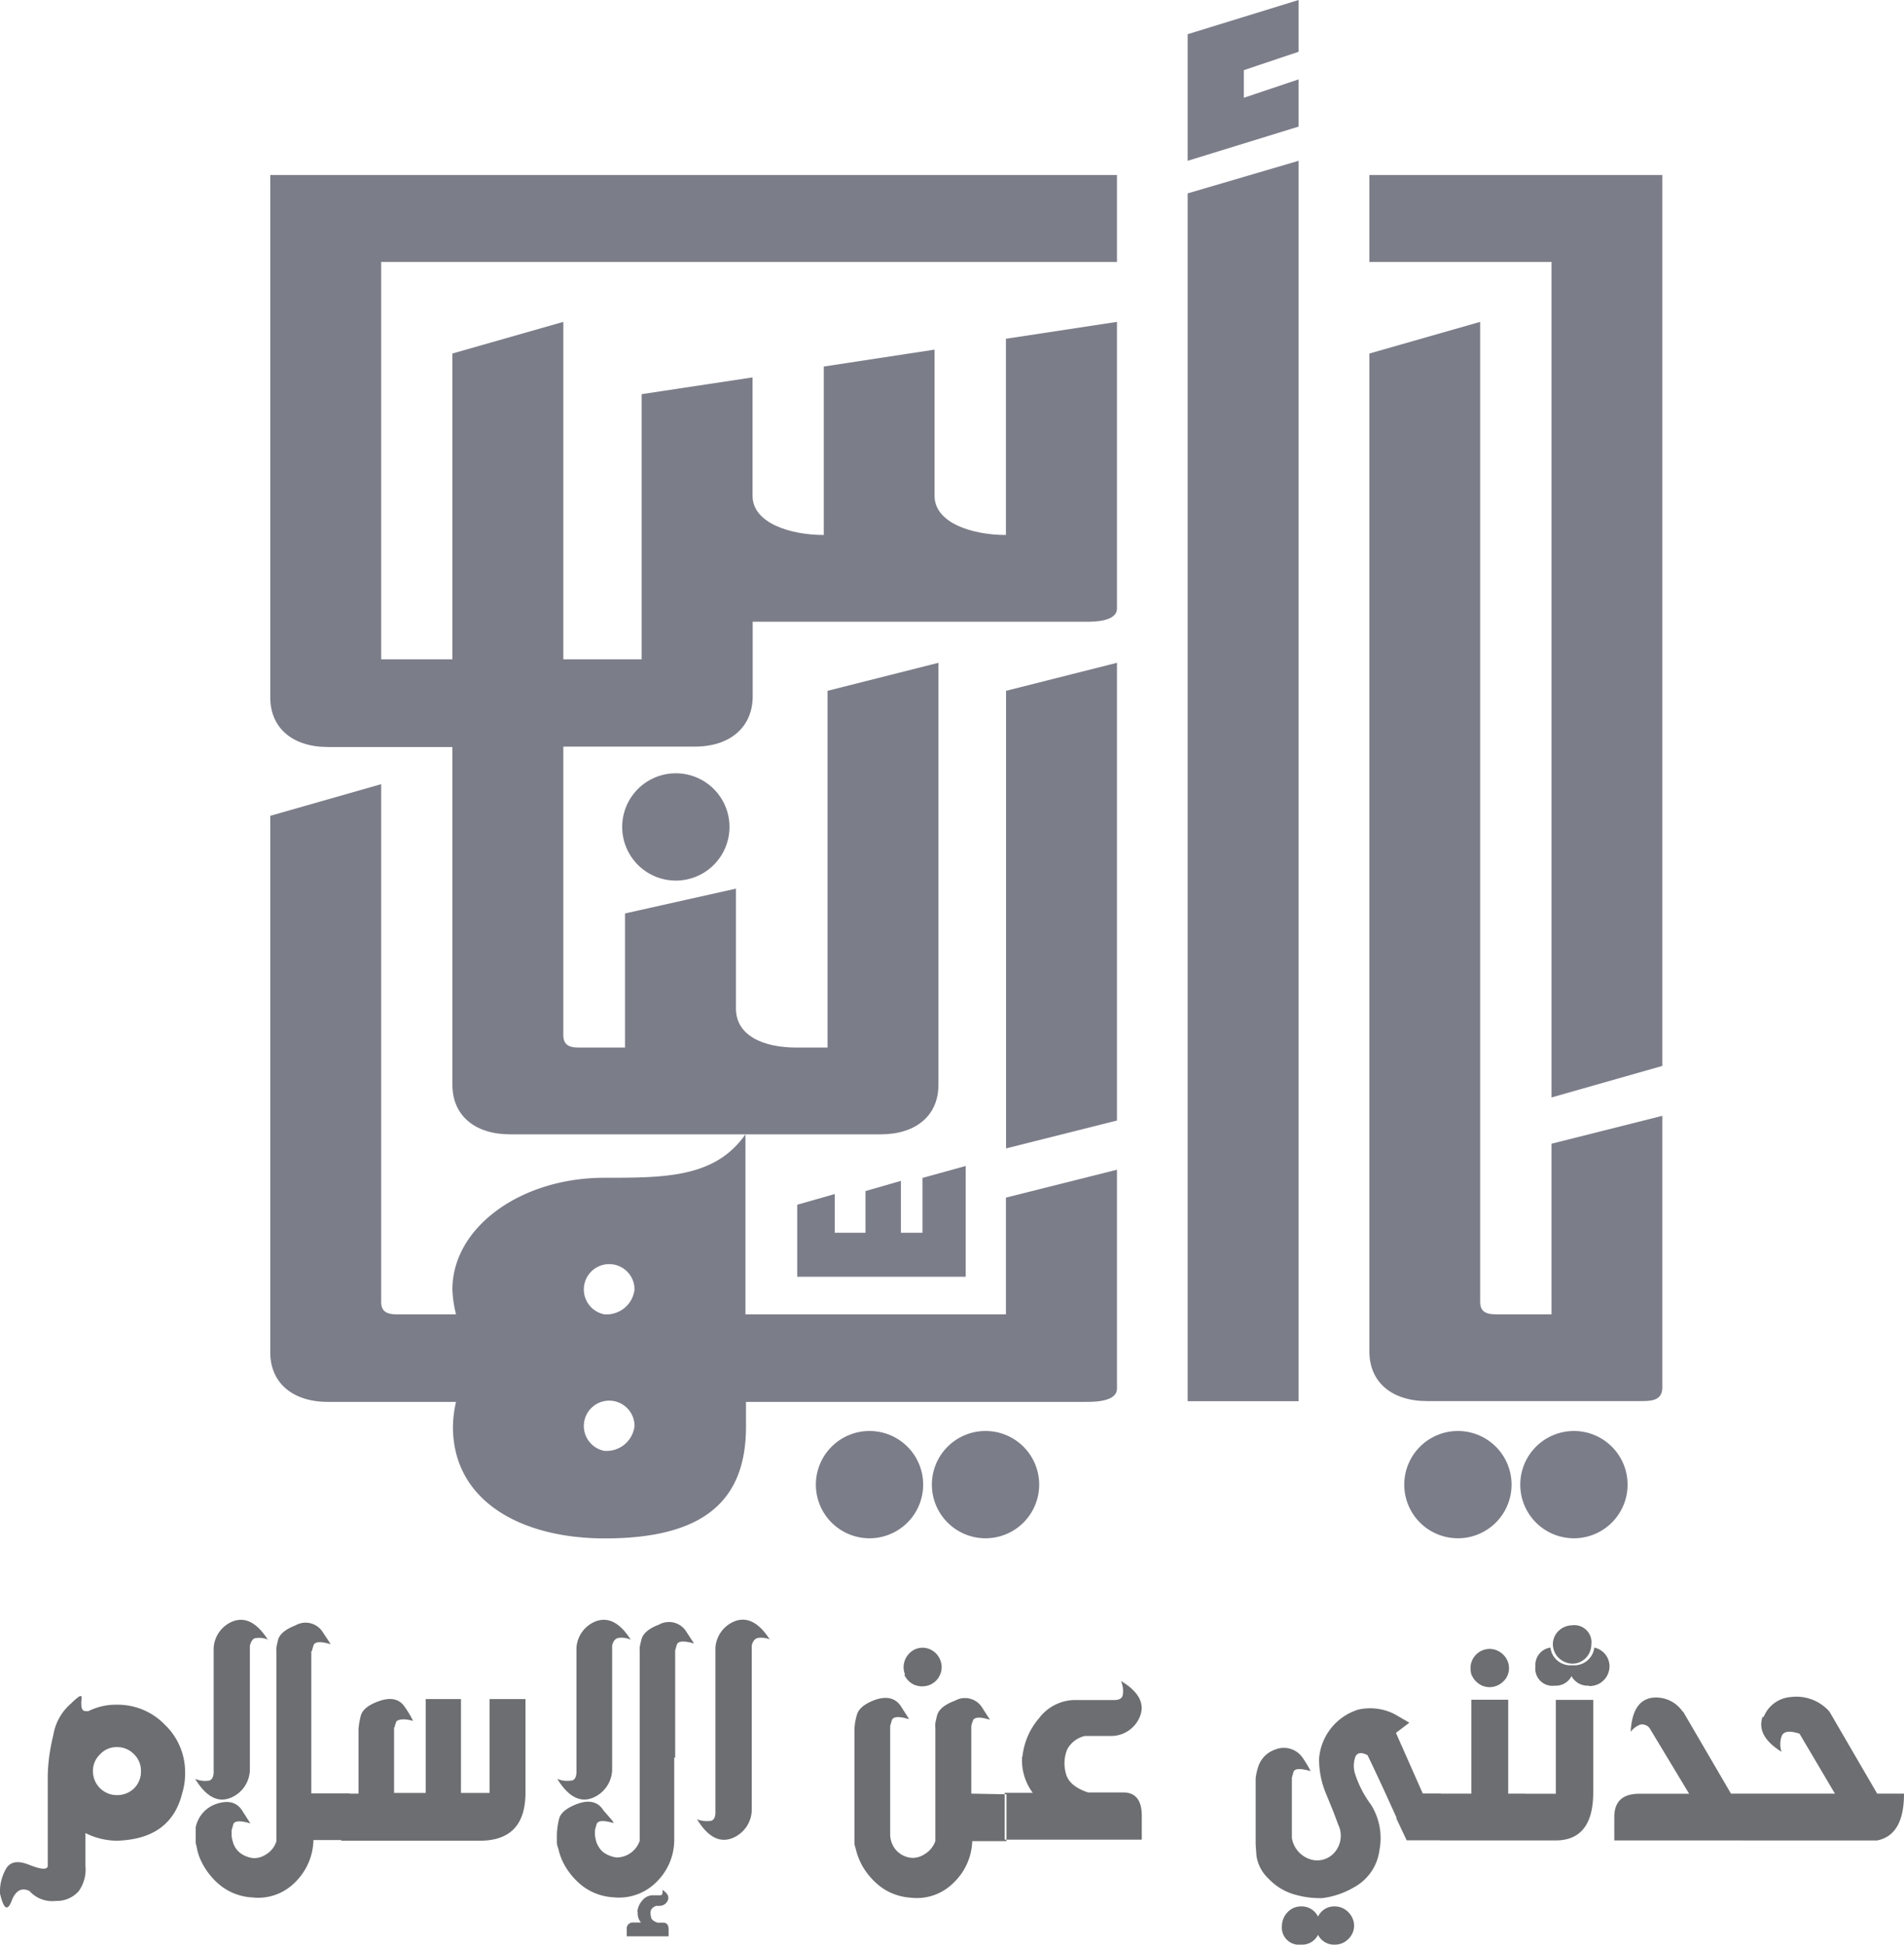
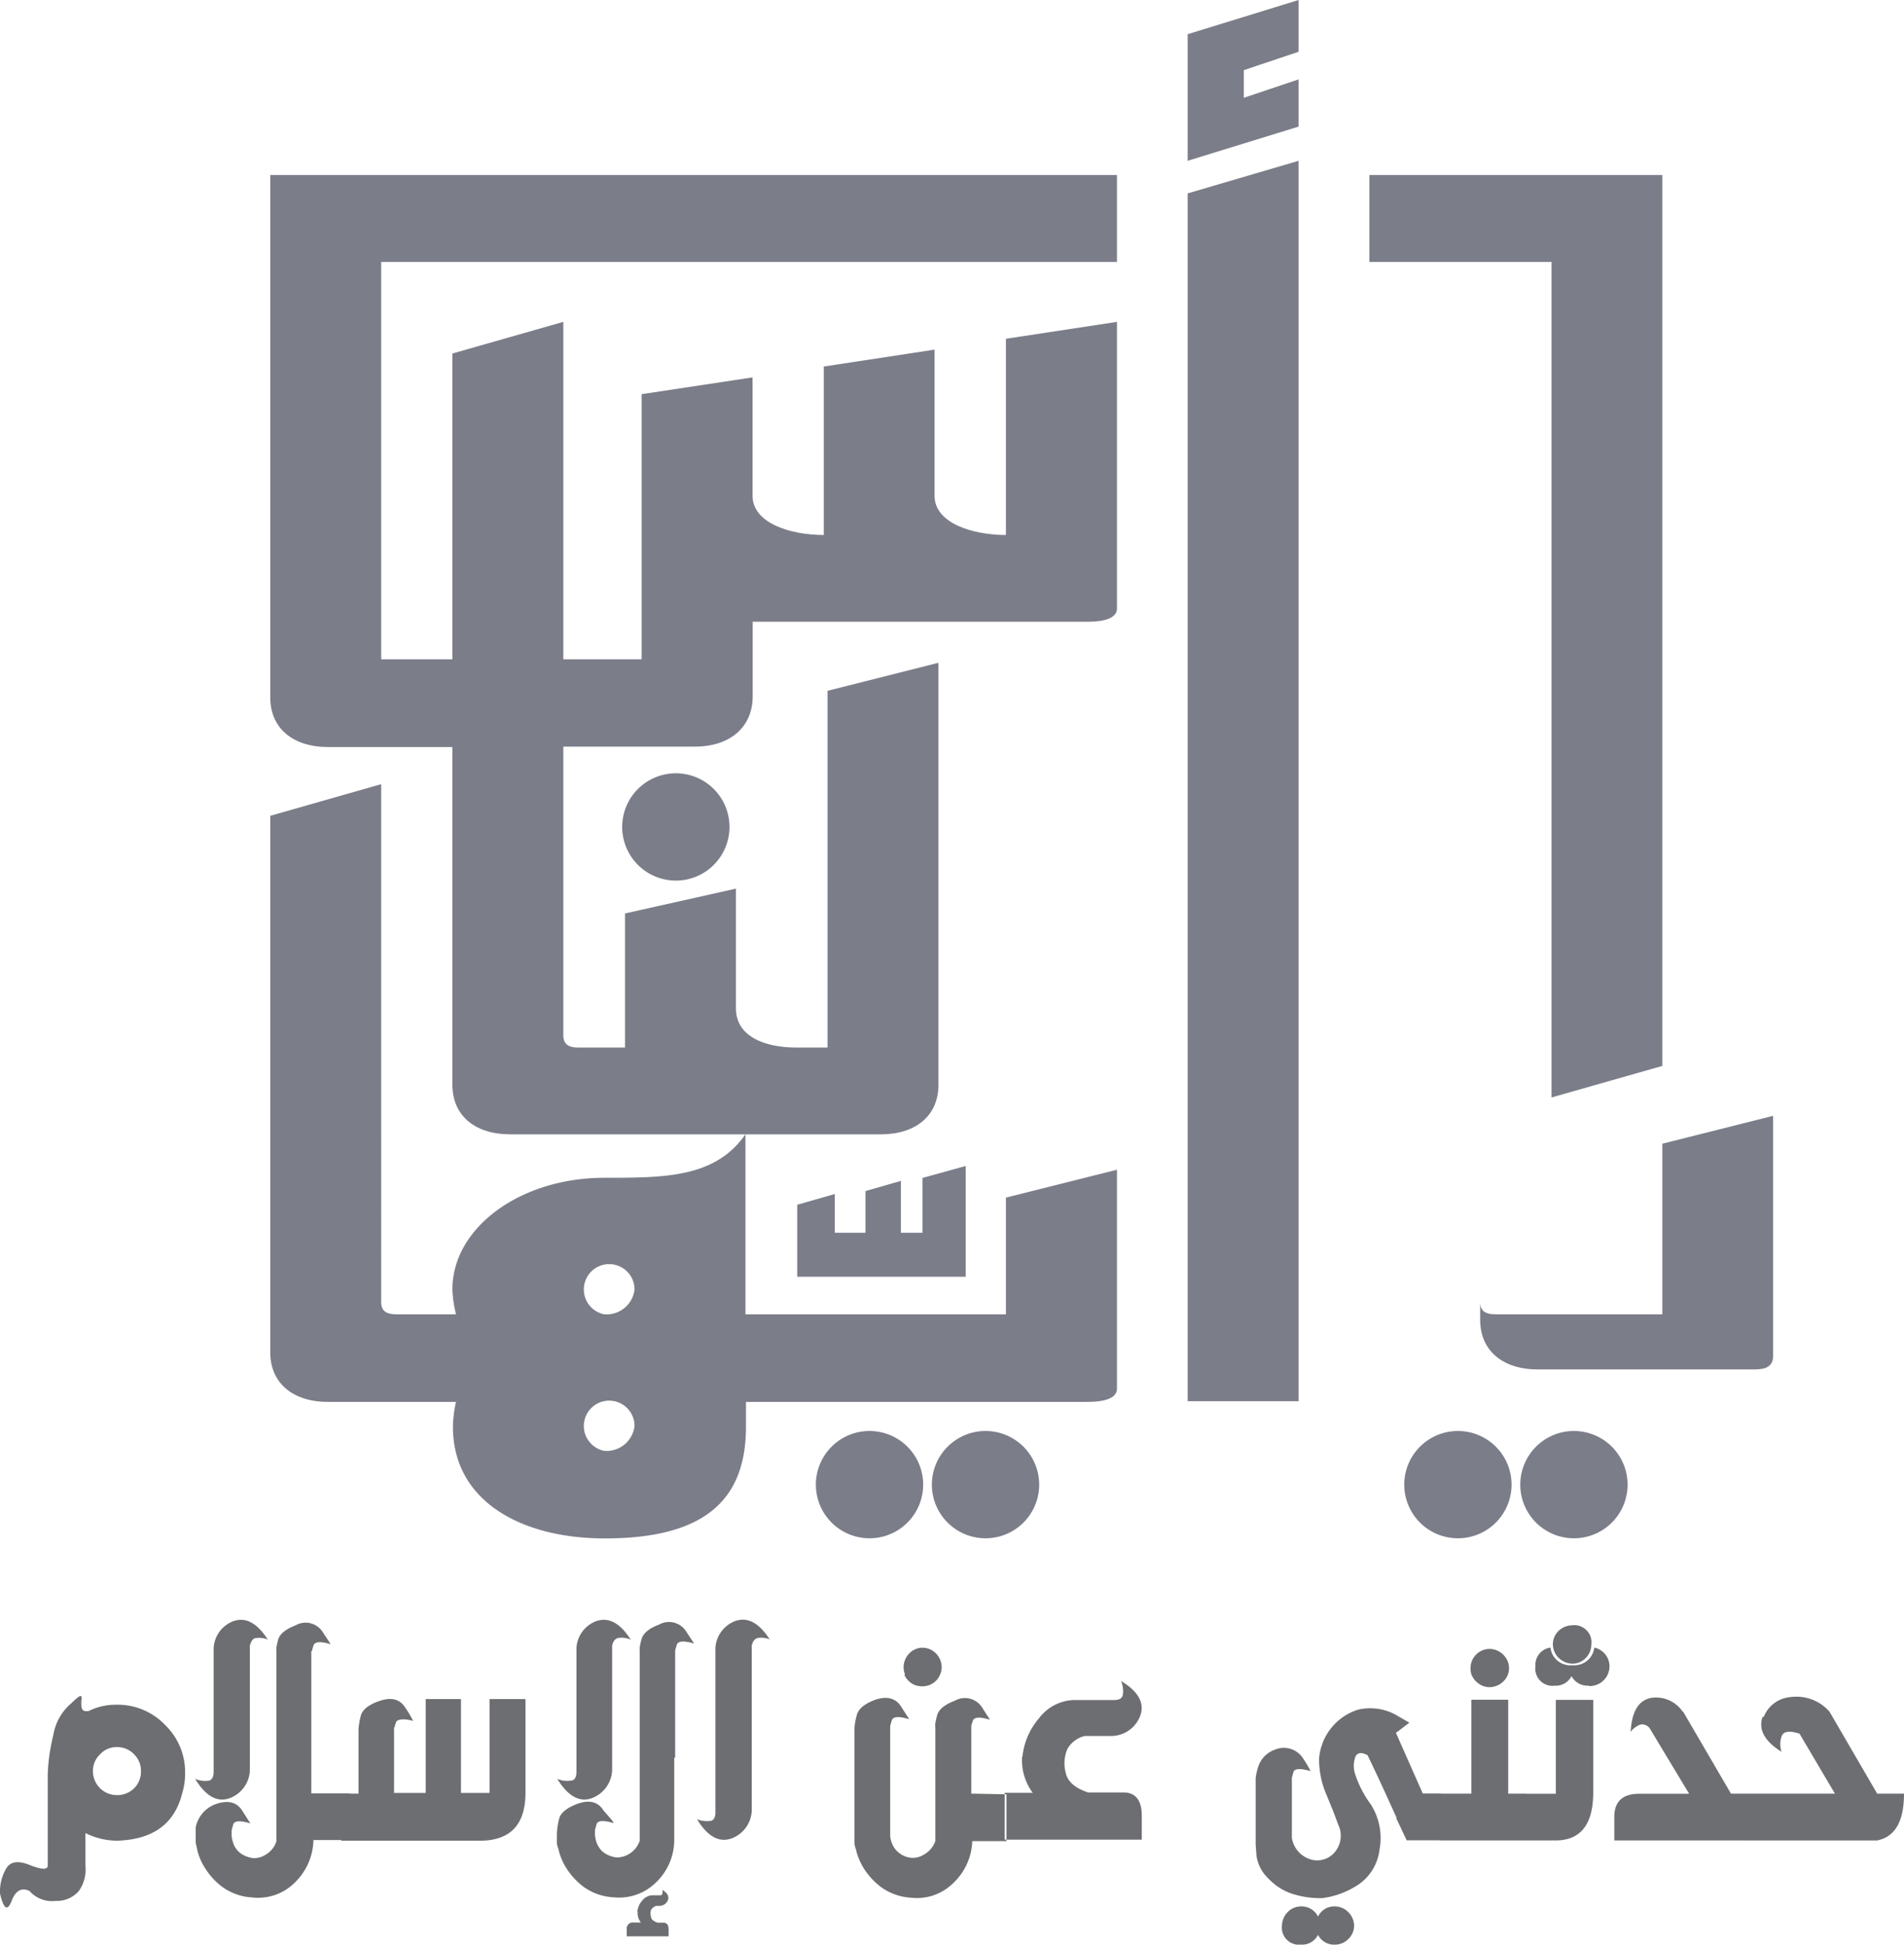
<svg xmlns="http://www.w3.org/2000/svg" viewBox="0 0 141.96 145">
  <defs>
    <style>.cls-1{fill:#6d6e71;}.cls-2{fill:#7b7d89;}</style>
  </defs>
  <g id="Layer_2" data-name="Layer 2">
    <g id="Layer_1-2" data-name="Layer 1">
      <path class="cls-1" d="M0,141.18a3.38,3.38,0,0,1,.42-1.78q.44-.87,1.74-.36c.87.35,1.33.39,1.4.12v-6.83a14.41,14.41,0,0,1,.12-1.45c.07-.48.17-1,.3-1.53A3.93,3.93,0,0,1,5.32,127a4.47,4.47,0,0,1,.56-.49c.11-.06.17-.07.19,0a.57.57,0,0,1,0,.28,1.74,1.74,0,0,0,0,.39.51.51,0,0,0,.1.32c.07.08.22.11.44.08a4.58,4.58,0,0,1,2.11-.47,4.88,4.88,0,0,1,3.58,1.5,4.87,4.87,0,0,1,1.5,3.58,4.94,4.94,0,0,1-.21,1.5c-.56,2.3-2.18,3.48-4.87,3.56a5.31,5.31,0,0,1-2.35-.57v2.44a2.78,2.78,0,0,1-.5,1.89,2.17,2.17,0,0,1-1.7.73A2.27,2.27,0,0,1,2.2,141c-.56-.27-1-.06-1.3.65-.32.89-.61.75-.89-.42Zm10-7.84a1.73,1.73,0,0,0,.51-1.27,1.71,1.71,0,0,0-.51-1.26,1.74,1.74,0,0,0-1.29-.54,1.66,1.66,0,0,0-1.25.54,1.69,1.69,0,0,0-.53,1.26,1.78,1.78,0,0,0,1.78,1.78,1.78,1.78,0,0,0,1.29-.51Zm13.25-10.22q.06-.23.12-.42c.09-.3.52-.33,1.28-.1l-.14-.23-.47-.71a1.51,1.51,0,0,0-2-.47c-.75.29-1.19.65-1.31,1.09-.05.22-.1.41-.12.57a2.09,2.09,0,0,0,0,.38v14.06h0a1.78,1.78,0,0,1-.8,1,1.62,1.62,0,0,1-.91.26,2.08,2.08,0,0,1-.75-.23,1.55,1.55,0,0,1-.79-1,1.79,1.79,0,0,1-.09-.46v-.39l.12-.43c.08-.28.51-.31,1.28-.08l-.15-.23-.46-.72c-.41-.65-1.08-.81-2-.48a2.33,2.33,0,0,0-1.47,1.73v1.15c.05.19.09.39.13.59a4.39,4.39,0,0,0,.58,1.31,5.08,5.08,0,0,0,1.27,1.38,4.18,4.18,0,0,0,2.24.79,3.85,3.85,0,0,0,3.14-1.08,4.54,4.54,0,0,0,1.42-3.2h2.71v-3.48H23.21V123.12ZM20,122.27a1.62,1.62,0,0,0-.9-.13c-.24,0-.39.25-.47.58V132a2.31,2.31,0,0,1-1.48,2.07c-.94.35-1.8-.12-2.6-1.43a1.87,1.87,0,0,0,.94.14c.28,0,.43-.25.44-.63v-9.27a2.27,2.27,0,0,1,1.47-2c.93-.33,1.8.15,2.6,1.43Zm9.43,6.53c0-.14.07-.27.11-.41s.49-.3,1.26-.07a7.33,7.33,0,0,0-.59-1c-.41-.65-1.08-.8-2-.46-.75.27-1.19.63-1.31,1.07a5.87,5.87,0,0,0-.17,1v4.81H25.44v3.51H35.77c2.26,0,3.4-1.17,3.41-3.56l0-7H36.5v7H34.37v-7H31.74v7H29.38V128.8Zm20.91,2.27v-8q.06-.23.12-.42c.09-.3.52-.33,1.29-.1l-.15-.23-.47-.72a1.52,1.52,0,0,0-2-.46c-.75.28-1.18.65-1.3,1.09-.06.22-.1.41-.13.57a2,2,0,0,0,0,.37v14.07h0a1.83,1.83,0,0,1-1.71,1.26,2.08,2.08,0,0,1-.75-.23,1.41,1.41,0,0,1-.6-.56,1.69,1.69,0,0,1-.19-.41,3.55,3.55,0,0,1-.09-.47v-.38l.12-.43c.09-.28.52-.31,1.28-.08a1.59,1.59,0,0,0-.14-.23L45,135q-.62-1-2-.48c-.75.29-1.19.65-1.31,1.08a5.38,5.38,0,0,0-.17,1.22v.58c0,.19.1.38.14.58a4.49,4.49,0,0,0,.57,1.32,5.25,5.25,0,0,0,1.27,1.38,4.21,4.21,0,0,0,2.24.79,3.92,3.92,0,0,0,3.14-1.08,4.39,4.39,0,0,0,1.39-3.14q0-3.57,0-6.21ZM47,122.25a1.66,1.66,0,0,0-.89-.12c-.24.05-.4.24-.47.58V132a2.33,2.33,0,0,1-1.49,2.07c-.93.35-1.8-.13-2.6-1.43a1.88,1.88,0,0,0,1,.13c.28,0,.42-.24.43-.62v-9.27a2.27,2.27,0,0,1,1.47-2c.94-.33,1.81.15,2.6,1.42Zm.52,20.32a1.43,1.43,0,0,1,.36-.85,1,1,0,0,1,.78-.4h.54q.17,0,.18-.12a.51.51,0,0,0,0-.29c.38.24.52.49.42.77a.68.68,0,0,1-.61.43h-.26a.67.67,0,0,0-.39.3.83.83,0,0,0,0,.5c0,.2.19.35.49.45h.42c.27,0,.4.17.4.51v.51H46.73v-.52a.45.45,0,0,1,.5-.51h.56a1.06,1.06,0,0,1-.24-.79Zm9.9-20.32a1.7,1.7,0,0,0-.9-.12c-.24.05-.4.24-.47.58V135a2.31,2.31,0,0,1-1.48,2.07c-.94.35-1.81-.12-2.6-1.42a2,2,0,0,0,.94.13c.28,0,.43-.25.43-.62V122.87a2.29,2.29,0,0,1,1.48-2c.93-.33,1.8.15,2.6,1.42Zm10,2.62a1.57,1.57,0,0,0,.31.45,1.44,1.44,0,0,0,.45.31,1.56,1.56,0,0,0,1.15,0,1.49,1.49,0,0,0,.46-.31,1.37,1.37,0,0,0,.3-.45,1.4,1.4,0,0,0,.12-.58,1.49,1.49,0,0,0-.42-1,1.42,1.42,0,0,0-1-.43,1.37,1.37,0,0,0-1,.43,1.49,1.49,0,0,0-.42,1,1.58,1.58,0,0,0,.11.58Zm5,8.87v-5c0-.14.07-.28.11-.42.09-.29.51-.33,1.27-.09a1.59,1.59,0,0,0-.14-.23l-.46-.72a1.51,1.51,0,0,0-2-.47c-.77.29-1.21.65-1.33,1.09-.06.23-.1.42-.13.57a2,2,0,0,0,0,.38v8.42a1.85,1.85,0,0,1-.83,1,1.6,1.6,0,0,1-.9.26,1.74,1.74,0,0,1-1.36-.79,1.94,1.94,0,0,1-.28-.87V128.7l.12-.42c.09-.29.52-.33,1.28-.09a1,1,0,0,0-.13-.23l-.46-.72c-.42-.65-1.1-.8-2-.47-.74.29-1.17.65-1.29,1.09a4.39,4.39,0,0,0-.18,1v8.57c0,.19.09.38.13.57a4.78,4.78,0,0,0,.57,1.32,5.25,5.25,0,0,0,1.27,1.38,4.22,4.22,0,0,0,2.24.8,3.84,3.84,0,0,0,3.14-1.08,4.49,4.49,0,0,0,1.43-3.14h2.55v-3.49ZM76.23,131a5.2,5.2,0,0,1,1.23-2.87,3.39,3.39,0,0,1,2.63-1.37h3q.57,0,.63-.42a1.9,1.9,0,0,0-.14-1c1.3.78,1.78,1.65,1.43,2.6a2.31,2.31,0,0,1-2.09,1.5H80.89a2,2,0,0,0-1.32,1,2.75,2.75,0,0,0-.12,1.71c.13.67.68,1.17,1.67,1.5h2.62c.93,0,1.39.58,1.39,1.75v1.77H74.91v-3.49H77a4.06,4.06,0,0,1-.79-2.73Zm27.88,4.59.77,1.63h2.54v-3.49h-1.34l-2-4.52,1-.76-1.07-.62a4,4,0,0,0-2.76-.35,4.17,4.17,0,0,0-2.9,3.64,6.6,6.6,0,0,0,.51,2.61l.48,1.17c.15.38.29.75.43,1.14a1.89,1.89,0,0,1-.09,1.84,1.72,1.72,0,0,1-1.72.82,2,2,0,0,1-1.64-1.66v-4.49l.12-.42c.08-.27.5-.29,1.28-.07a9.28,9.28,0,0,0-.6-1,1.7,1.7,0,0,0-2.06-.6,2,2,0,0,0-1.2,1.14,4.23,4.23,0,0,0-.24,1v4.93l.06.83a2.91,2.91,0,0,0,.91,1.73,4.26,4.26,0,0,0,2,1.19,6.72,6.72,0,0,0,2,.25,6.16,6.16,0,0,0,2.35-.8,3.67,3.67,0,0,0,1.91-2.78,4.68,4.68,0,0,0-.64-3.4,7.93,7.93,0,0,1-1.15-2.2,2,2,0,0,1,0-1.37c.15-.31.45-.34.9-.11,1,2.06,1.68,3.61,2.16,4.65ZM97,145a1.33,1.33,0,0,0,1.27-.73,1.34,1.34,0,0,0,1.26.73,1.39,1.39,0,0,0,1-.42,1.37,1.37,0,0,0,.43-1,1.43,1.43,0,0,0-.43-1,1.4,1.4,0,0,0-1-.43,1.33,1.33,0,0,0-1.26.76,1.35,1.35,0,0,0-1.27-.76,1.37,1.37,0,0,0-1,.43,1.49,1.49,0,0,0-.42,1A1.28,1.28,0,0,0,97,145Zm10.33-7.77h6.42v-3.49h-1.3v-7h-2.75v7h-2.37v3.49Zm2.42-12.3a1.25,1.25,0,0,0,.31.45,1.57,1.57,0,0,0,.45.31,1.48,1.48,0,0,0,.57.11,1.46,1.46,0,0,0,1-.42,1.34,1.34,0,0,0,.43-1,1.39,1.39,0,0,0-.43-1,1.43,1.43,0,0,0-1-.43,1.43,1.43,0,0,0-1.44,1.45,1.58,1.58,0,0,0,.11.58Zm6.48-1.3a1.49,1.49,0,0,0,1,.42,1.4,1.4,0,0,0,1-.42,1.46,1.46,0,0,0,.42-1,1.28,1.28,0,0,0-1.45-1.44,1.49,1.49,0,0,0-1,.42,1.39,1.39,0,0,0-.42,1,1.46,1.46,0,0,0,.42,1Zm2.28,2.09a1.56,1.56,0,0,0,.57-.11,1.25,1.25,0,0,0,.47-.31,1.28,1.28,0,0,0,.32-.45,1.43,1.43,0,0,0-1-2,1.5,1.5,0,0,1-1.43,1.32H117a1.49,1.49,0,0,1-1.4-1.32,1.3,1.3,0,0,0-1.12,1.4,1.28,1.28,0,0,0,1.45,1.44,1.31,1.31,0,0,0,1.24-.71,1.36,1.36,0,0,0,1.26.71Zm-5.08,11.51h2.55q2.81,0,2.81-3.59v-6.89H116v7h-2.58v3.49Zm12.07-9.59,3.56,6.1h1.3v3.49h-10v-1.75c0-1.15.62-1.73,1.86-1.73h3.72L123,128.87a.7.7,0,0,0-.7-.28,1.65,1.65,0,0,0-.72.54c.08-1.51.59-2.36,1.54-2.53a2.39,2.39,0,0,1,2.32,1Zm6,.38a2.35,2.35,0,0,1,2-1.48,3.29,3.29,0,0,1,2.9,1.08l3.56,6.12h2c0,2.06-.66,3.22-2,3.49H129.88v-3.49h6.93l-2.64-4.47c-.77-.25-1.21-.18-1.34.21a1.78,1.78,0,0,0,0,1.14c-1.26-.78-1.74-1.65-1.42-2.6Z" />
-       <polygon class="cls-2" points="75.01 85.63 83.28 83.55 83.28 49.42 75.01 51.51 75.01 85.63 75.01 85.63" />
      <path class="cls-2" d="M45.05,87.82c-6.23,0-11.32,3.7-11.32,8.33A8.83,8.83,0,0,0,34,98H29.55c-.79,0-1.13-.28-1.13-.92V58.47l-8.27,2.36v40c0,2.31,1.7,3.7,4.3,3.7H34a8.83,8.83,0,0,0-.23,1.85c0,5.55,5.09,8.33,11.32,8.33,7.35,0,10.53-2.78,10.53-8.33v-1.85H80.9c.68,0,2.38,0,2.38-1V87.22L75,89.3V98H55.58V84.58c-2.26,3.24-6,3.24-10.53,3.24Zm0,20.36a1.89,1.89,0,1,1,2.26-1.85,2.1,2.1,0,0,1-2.26,1.85Zm0-10.18a1.89,1.89,0,1,1,2.26-1.85A2.1,2.1,0,0,1,45.05,98Z" />
      <polygon class="cls-2" points="88.55 104.48 96.82 104.48 96.82 11.99 88.55 14.42 88.55 104.48 88.55 104.48" />
-       <path class="cls-2" d="M115.68,98H111.5c-.8,0-1.14-.28-1.14-.92V24l-8.26,2.36v74.41c0,2.31,1.69,3.7,4.3,3.7h15.95c.68,0,1.59,0,1.59-1V83.2l-8.26,2.08V98Z" />
+       <path class="cls-2" d="M115.68,98H111.5c-.8,0-1.14-.28-1.14-.92V24v74.41c0,2.31,1.69,3.7,4.3,3.7h15.95c.68,0,1.59,0,1.59-1V83.2l-8.26,2.08V98Z" />
      <path class="cls-2" d="M64.83,106.7a4,4,0,1,0,4,4,4,4,0,0,0-4-4Z" />
      <path class="cls-2" d="M46.39,61.66a4,4,0,1,0,4-4,4,4,0,0,0-4,4Z" />
      <path class="cls-2" d="M73.48,106.7a4,4,0,1,0,4,4,4,4,0,0,0-4-4Z" />
      <path class="cls-2" d="M108.7,106.7a4,4,0,1,0,4,4,4,4,0,0,0-4-4Z" />
      <path class="cls-2" d="M117.35,106.7a4,4,0,1,0,4,4,4,4,0,0,0-4-4Z" />
      <polygon class="cls-2" points="59.44 89.83 59.44 95.2 72 95.2 72 86.94 68.78 87.83 68.78 91.92 67.17 91.92 67.17 88.05 64.53 88.81 64.53 91.92 62.24 91.92 62.24 89.03 59.44 89.83 59.44 89.83" />
      <polygon class="cls-2" points="119.2 13.05 115.68 13.05 102.1 13.05 102.1 19.53 115.68 19.53 115.68 81.83 123.94 79.48 123.94 13.05 119.2 13.05 119.2 13.05" />
      <polygon class="cls-2" points="88.55 11.99 96.82 9.44 96.82 5.92 92.74 7.29 92.74 5.23 96.82 3.86 96.82 0 88.55 2.55 88.55 11.99 88.55 11.99" />
      <path class="cls-2" d="M75,39.89c-2.49,0-5.32-.88-5.32-2.92V26.07l-8.26,1.26V39.89c-2.49,0-5.31-.88-5.31-2.92V28.14l-8.27,1.25V49.16H42V24l-8.27,2.36V49.16H28.42V19.53H83.28V13.05H20.15V52c0,2.31,1.7,3.7,4.3,3.7h9.28V80.88c0,2.32,1.7,3.7,4.3,3.7H65.67c2.6,0,4.3-1.38,4.3-3.7V49.42L61.7,51.51v26.6H59.4c-2.49,0-4.53-.88-4.53-2.92V66.26L46.6,68.11v10H43.13c-.79,0-1.13-.28-1.13-.93V55.67h9.81c2.61,0,4.31-1.44,4.31-3.76V46.36H80.9c.68,0,2.38,0,2.38-1V24L75,25.26V39.89Z" />
    </g>
  </g>
</svg>